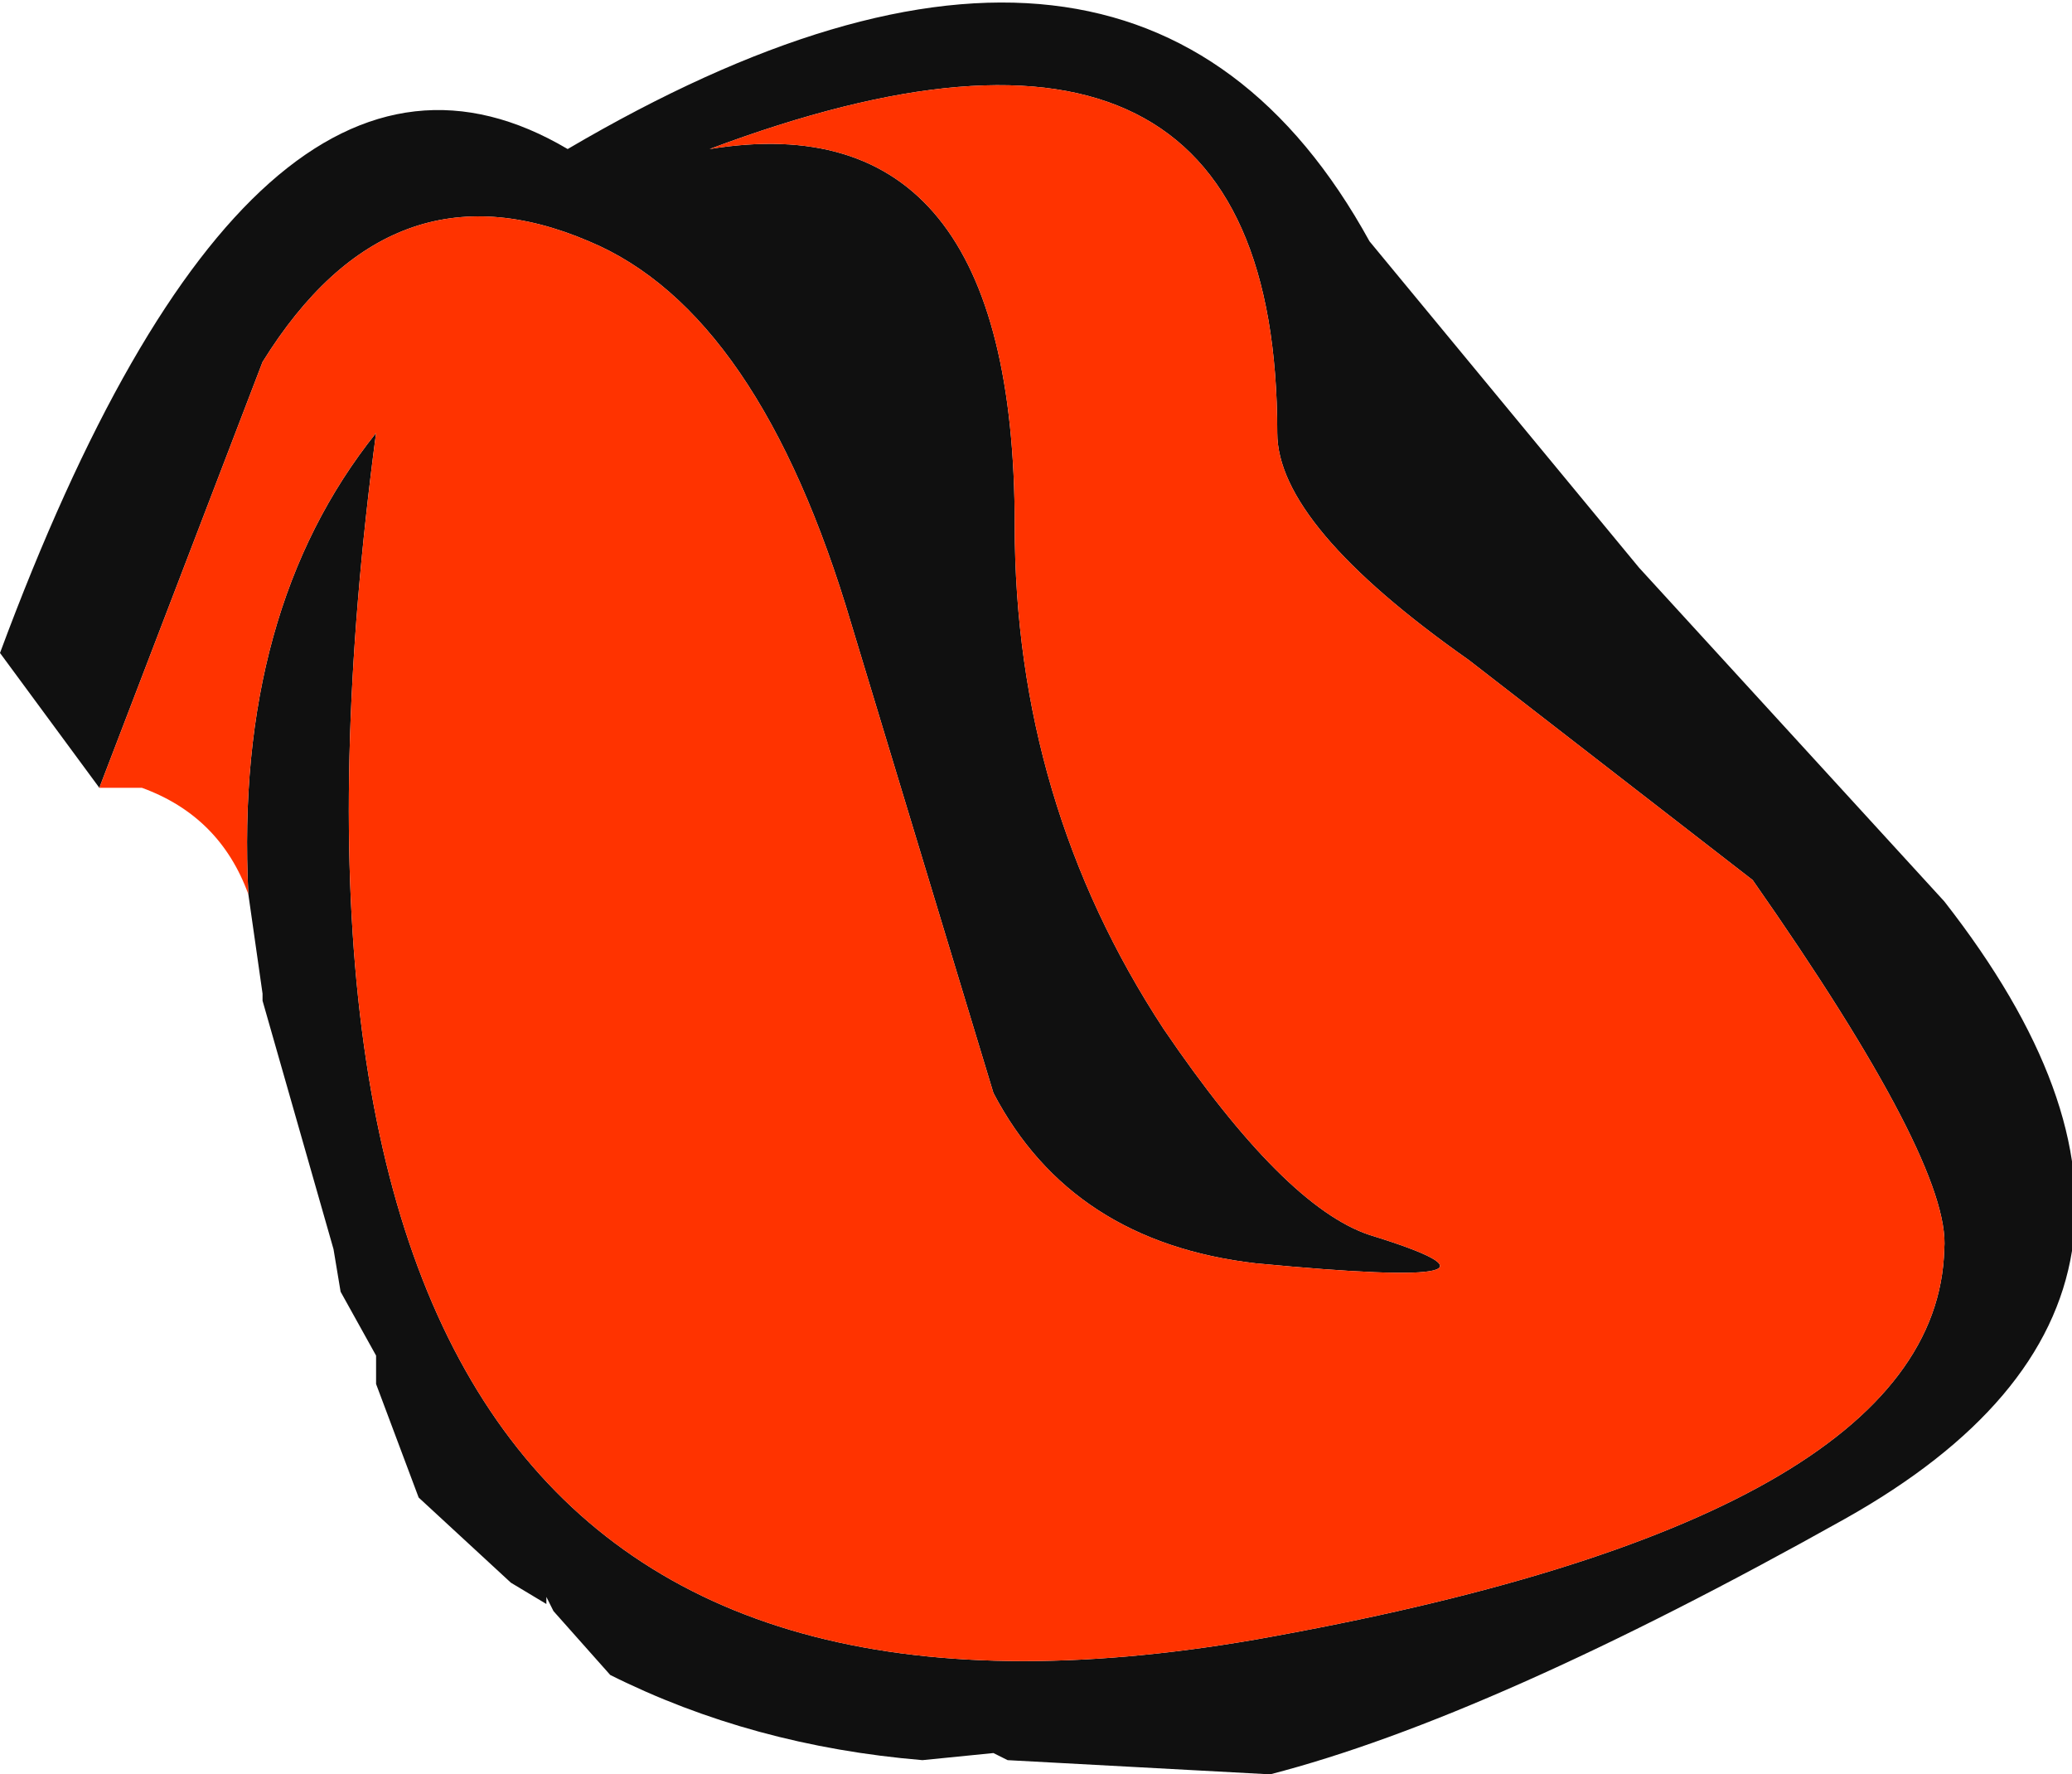
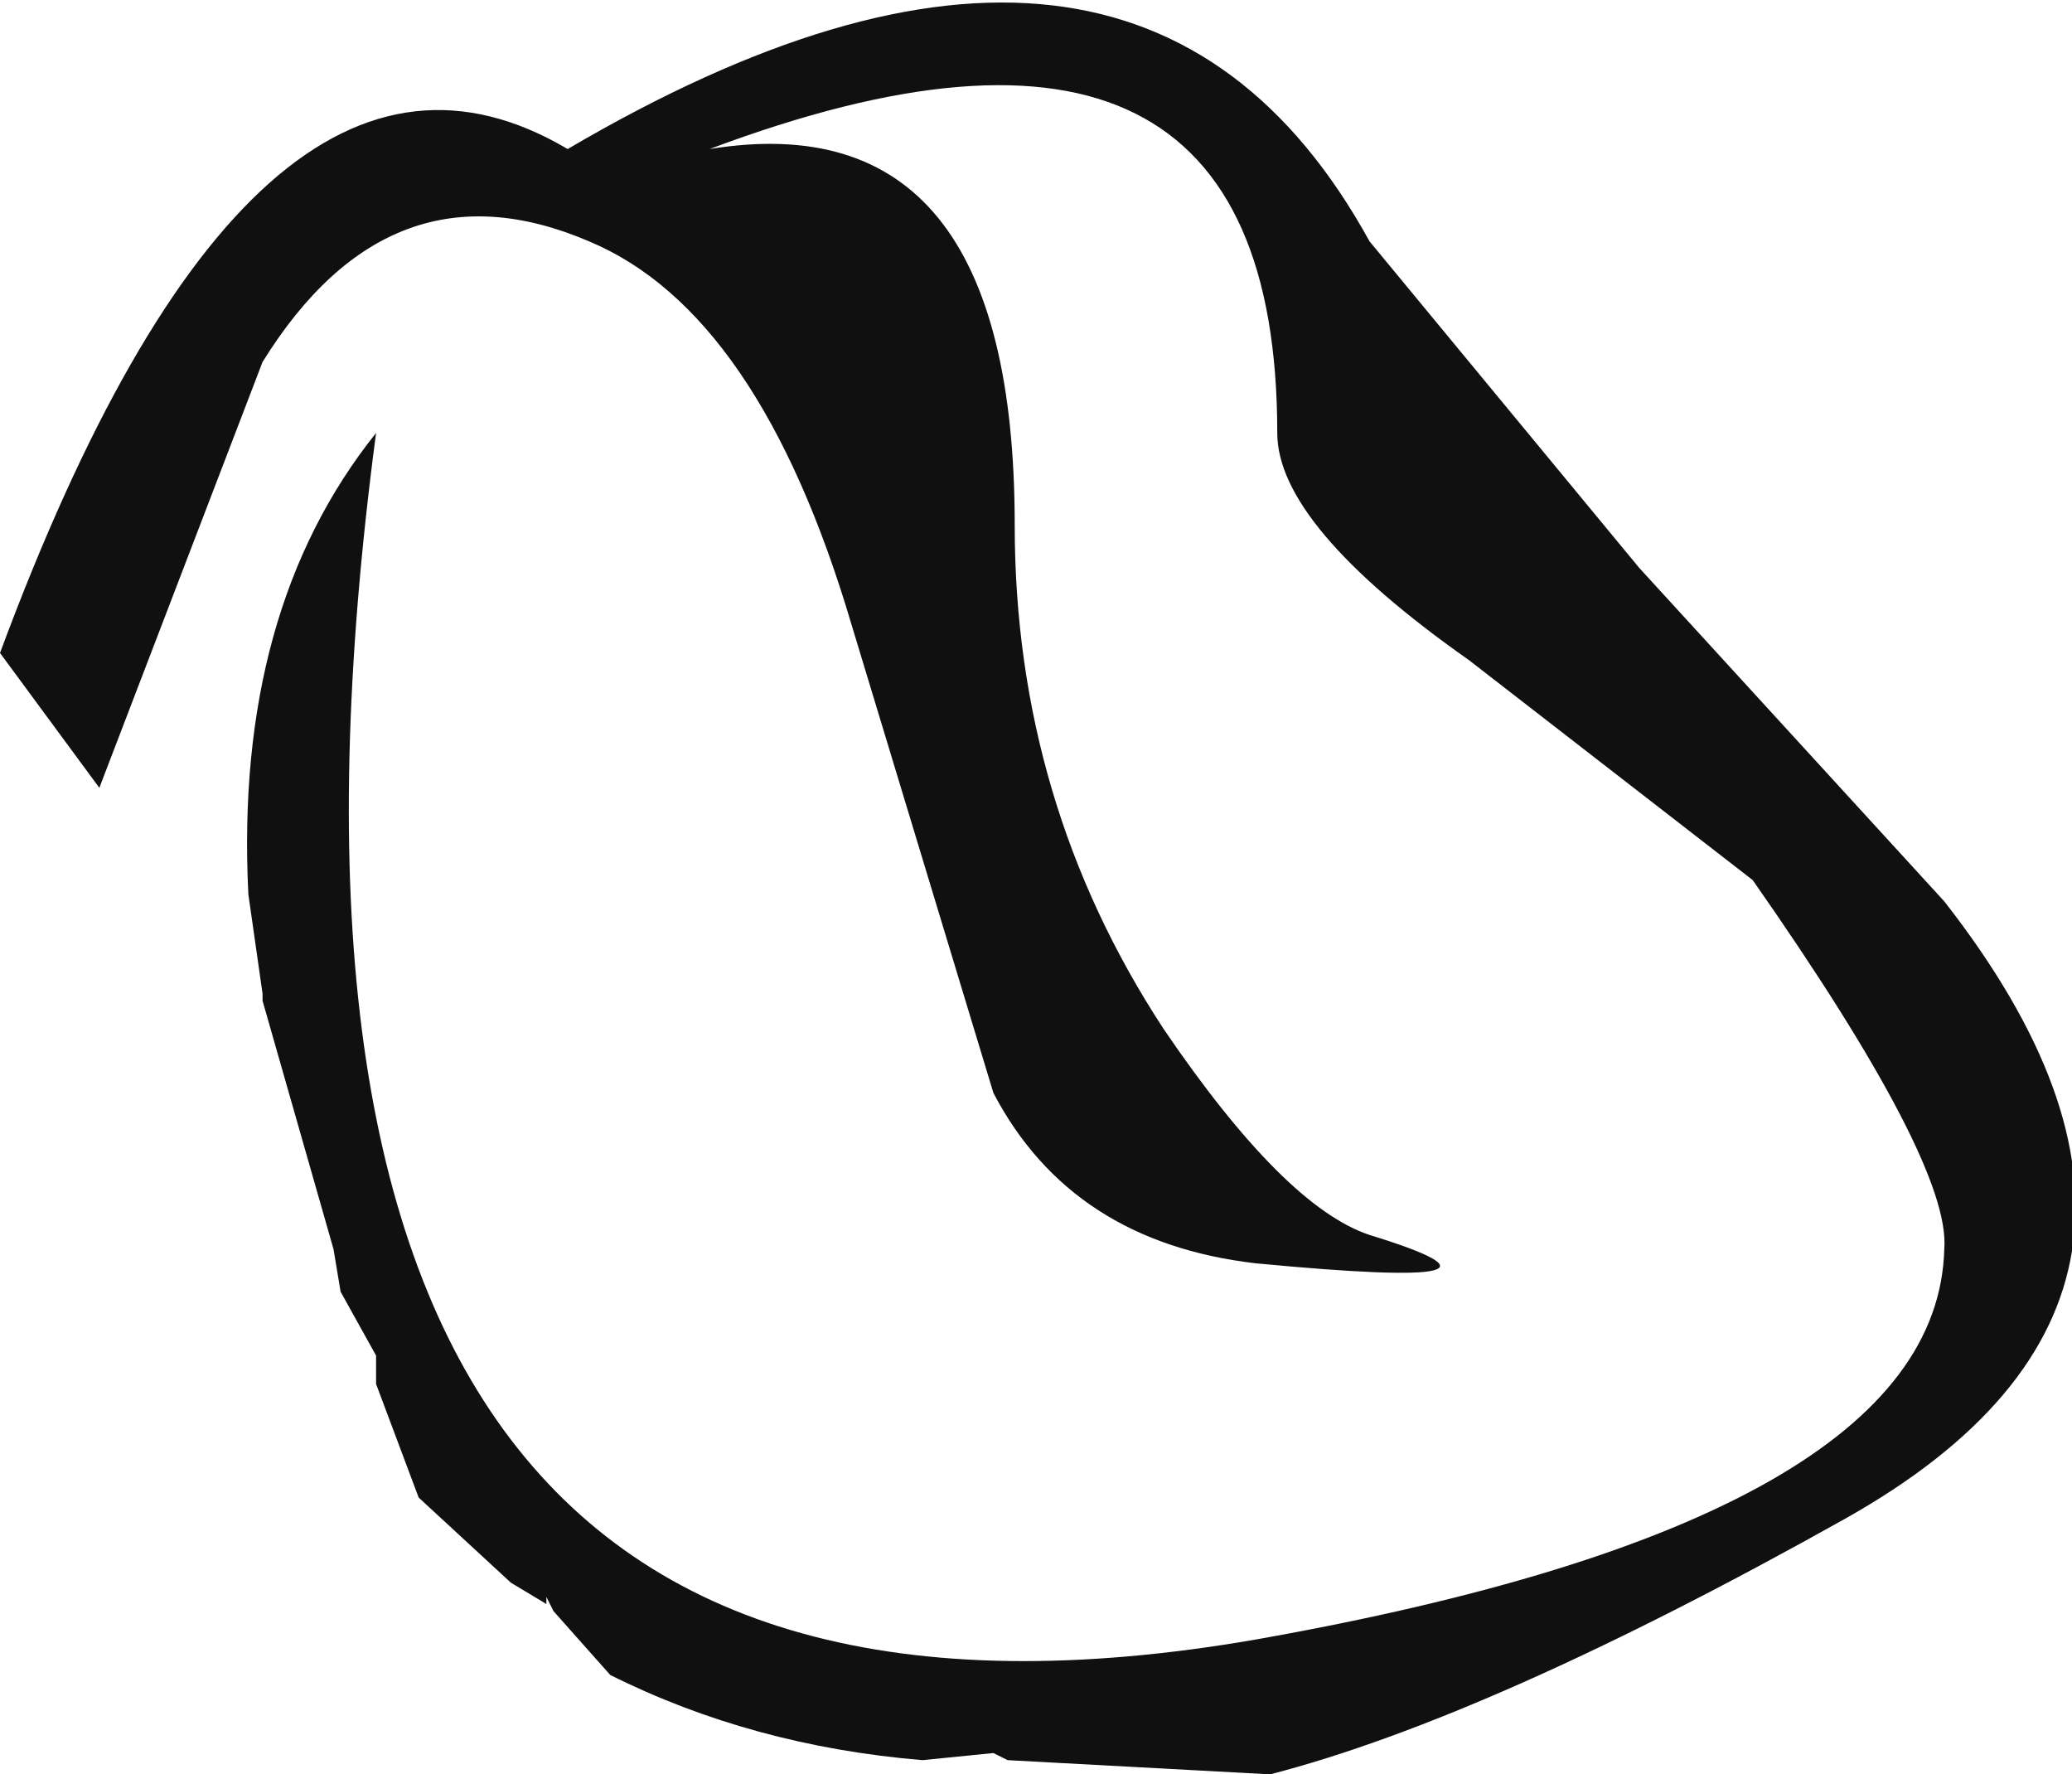
<svg xmlns="http://www.w3.org/2000/svg" height="12.5px" width="14.6px">
  <g transform="matrix(1.0, 0.0, 0.0, 1.0, 6.0, 10.65)">
    <path d="M-4.25 -4.35 Q-4.35 -6.35 -3.35 -7.6 -4.65 2.2 2.85 0.9 7.65 0.05 7.7 -1.85 7.75 -2.45 6.35 -4.45 L4.35 -6.0 Q3.0 -6.95 3.0 -7.6 3.0 -11.1 -1.0 -9.6 1.15 -9.95 1.15 -6.95 1.15 -5.0 2.2 -3.4 3.05 -2.15 3.65 -1.95 4.95 -1.55 2.85 -1.75 1.55 -1.9 1.0 -2.95 L0.0 -6.25 Q-0.65 -8.45 -1.85 -8.95 -3.25 -9.55 -4.15 -8.1 L-5.3 -5.1 -6.0 -6.05 Q-4.2 -10.9 -2.0 -9.6 2.0 -11.95 3.65 -8.95 L5.55 -6.65 7.7 -4.3 Q9.85 -1.55 7.0 0.05 4.5 1.45 2.95 1.85 L1.1 1.75 1.0 1.7 0.5 1.75 Q-0.7 1.65 -1.7 1.15 L-2.1 0.7 -2.15 0.6 -2.15 0.65 -2.4 0.5 -3.05 -0.1 -3.35 -0.9 -3.35 -1.1 -3.6 -1.55 -3.65 -1.85 -4.15 -3.6 -4.15 -3.65 -4.25 -4.35" fill="#101010" fill-rule="evenodd" stroke="none" />
-     <path d="M-5.3 -5.1 L-4.15 -8.1 Q-3.25 -9.55 -1.85 -8.95 -0.65 -8.45 0.0 -6.25 L1.0 -2.95 Q1.55 -1.9 2.85 -1.75 4.95 -1.55 3.65 -1.95 3.05 -2.15 2.2 -3.4 1.15 -5.0 1.15 -6.95 1.15 -9.95 -1.0 -9.6 3.0 -11.1 3.0 -7.6 3.0 -6.95 4.35 -6.0 L6.35 -4.45 Q7.75 -2.45 7.7 -1.85 7.65 0.05 2.85 0.9 -4.65 2.2 -3.35 -7.6 -4.35 -6.35 -4.25 -4.35 -4.45 -4.9 -5.0 -5.1 L-5.3 -5.1" fill="#ff3300" fill-rule="evenodd" stroke="none" />
  </g>
</svg>